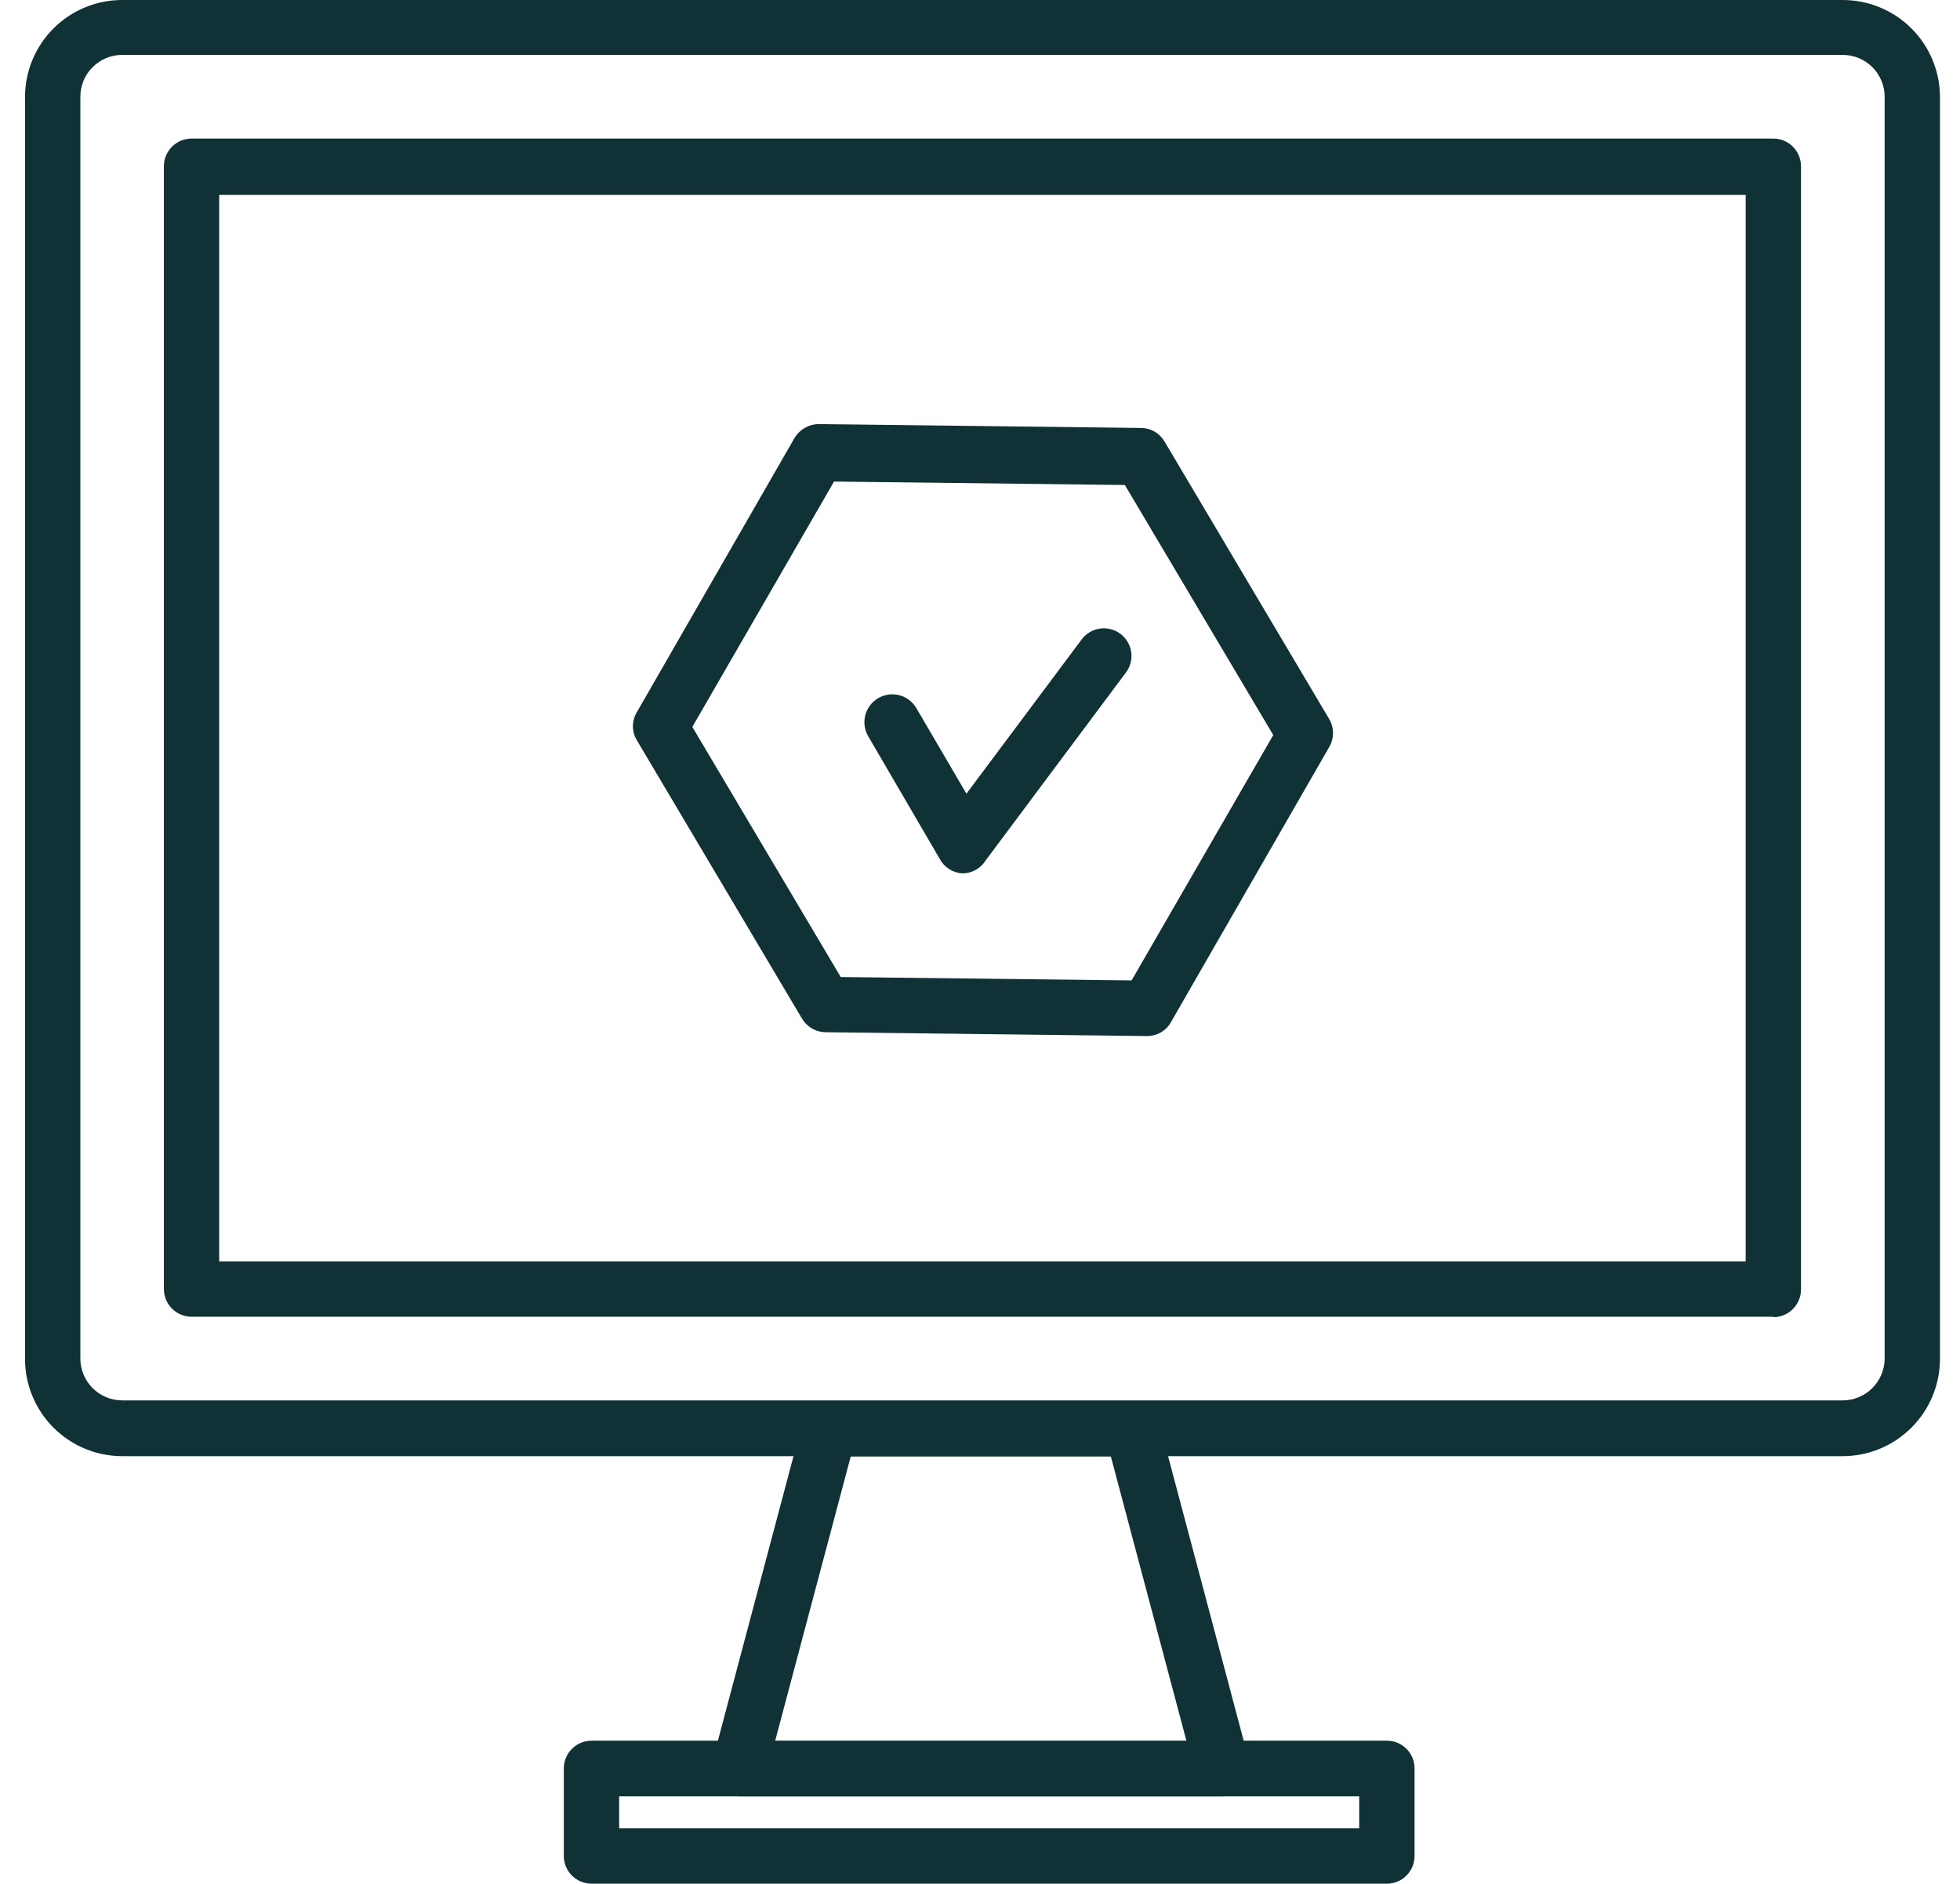
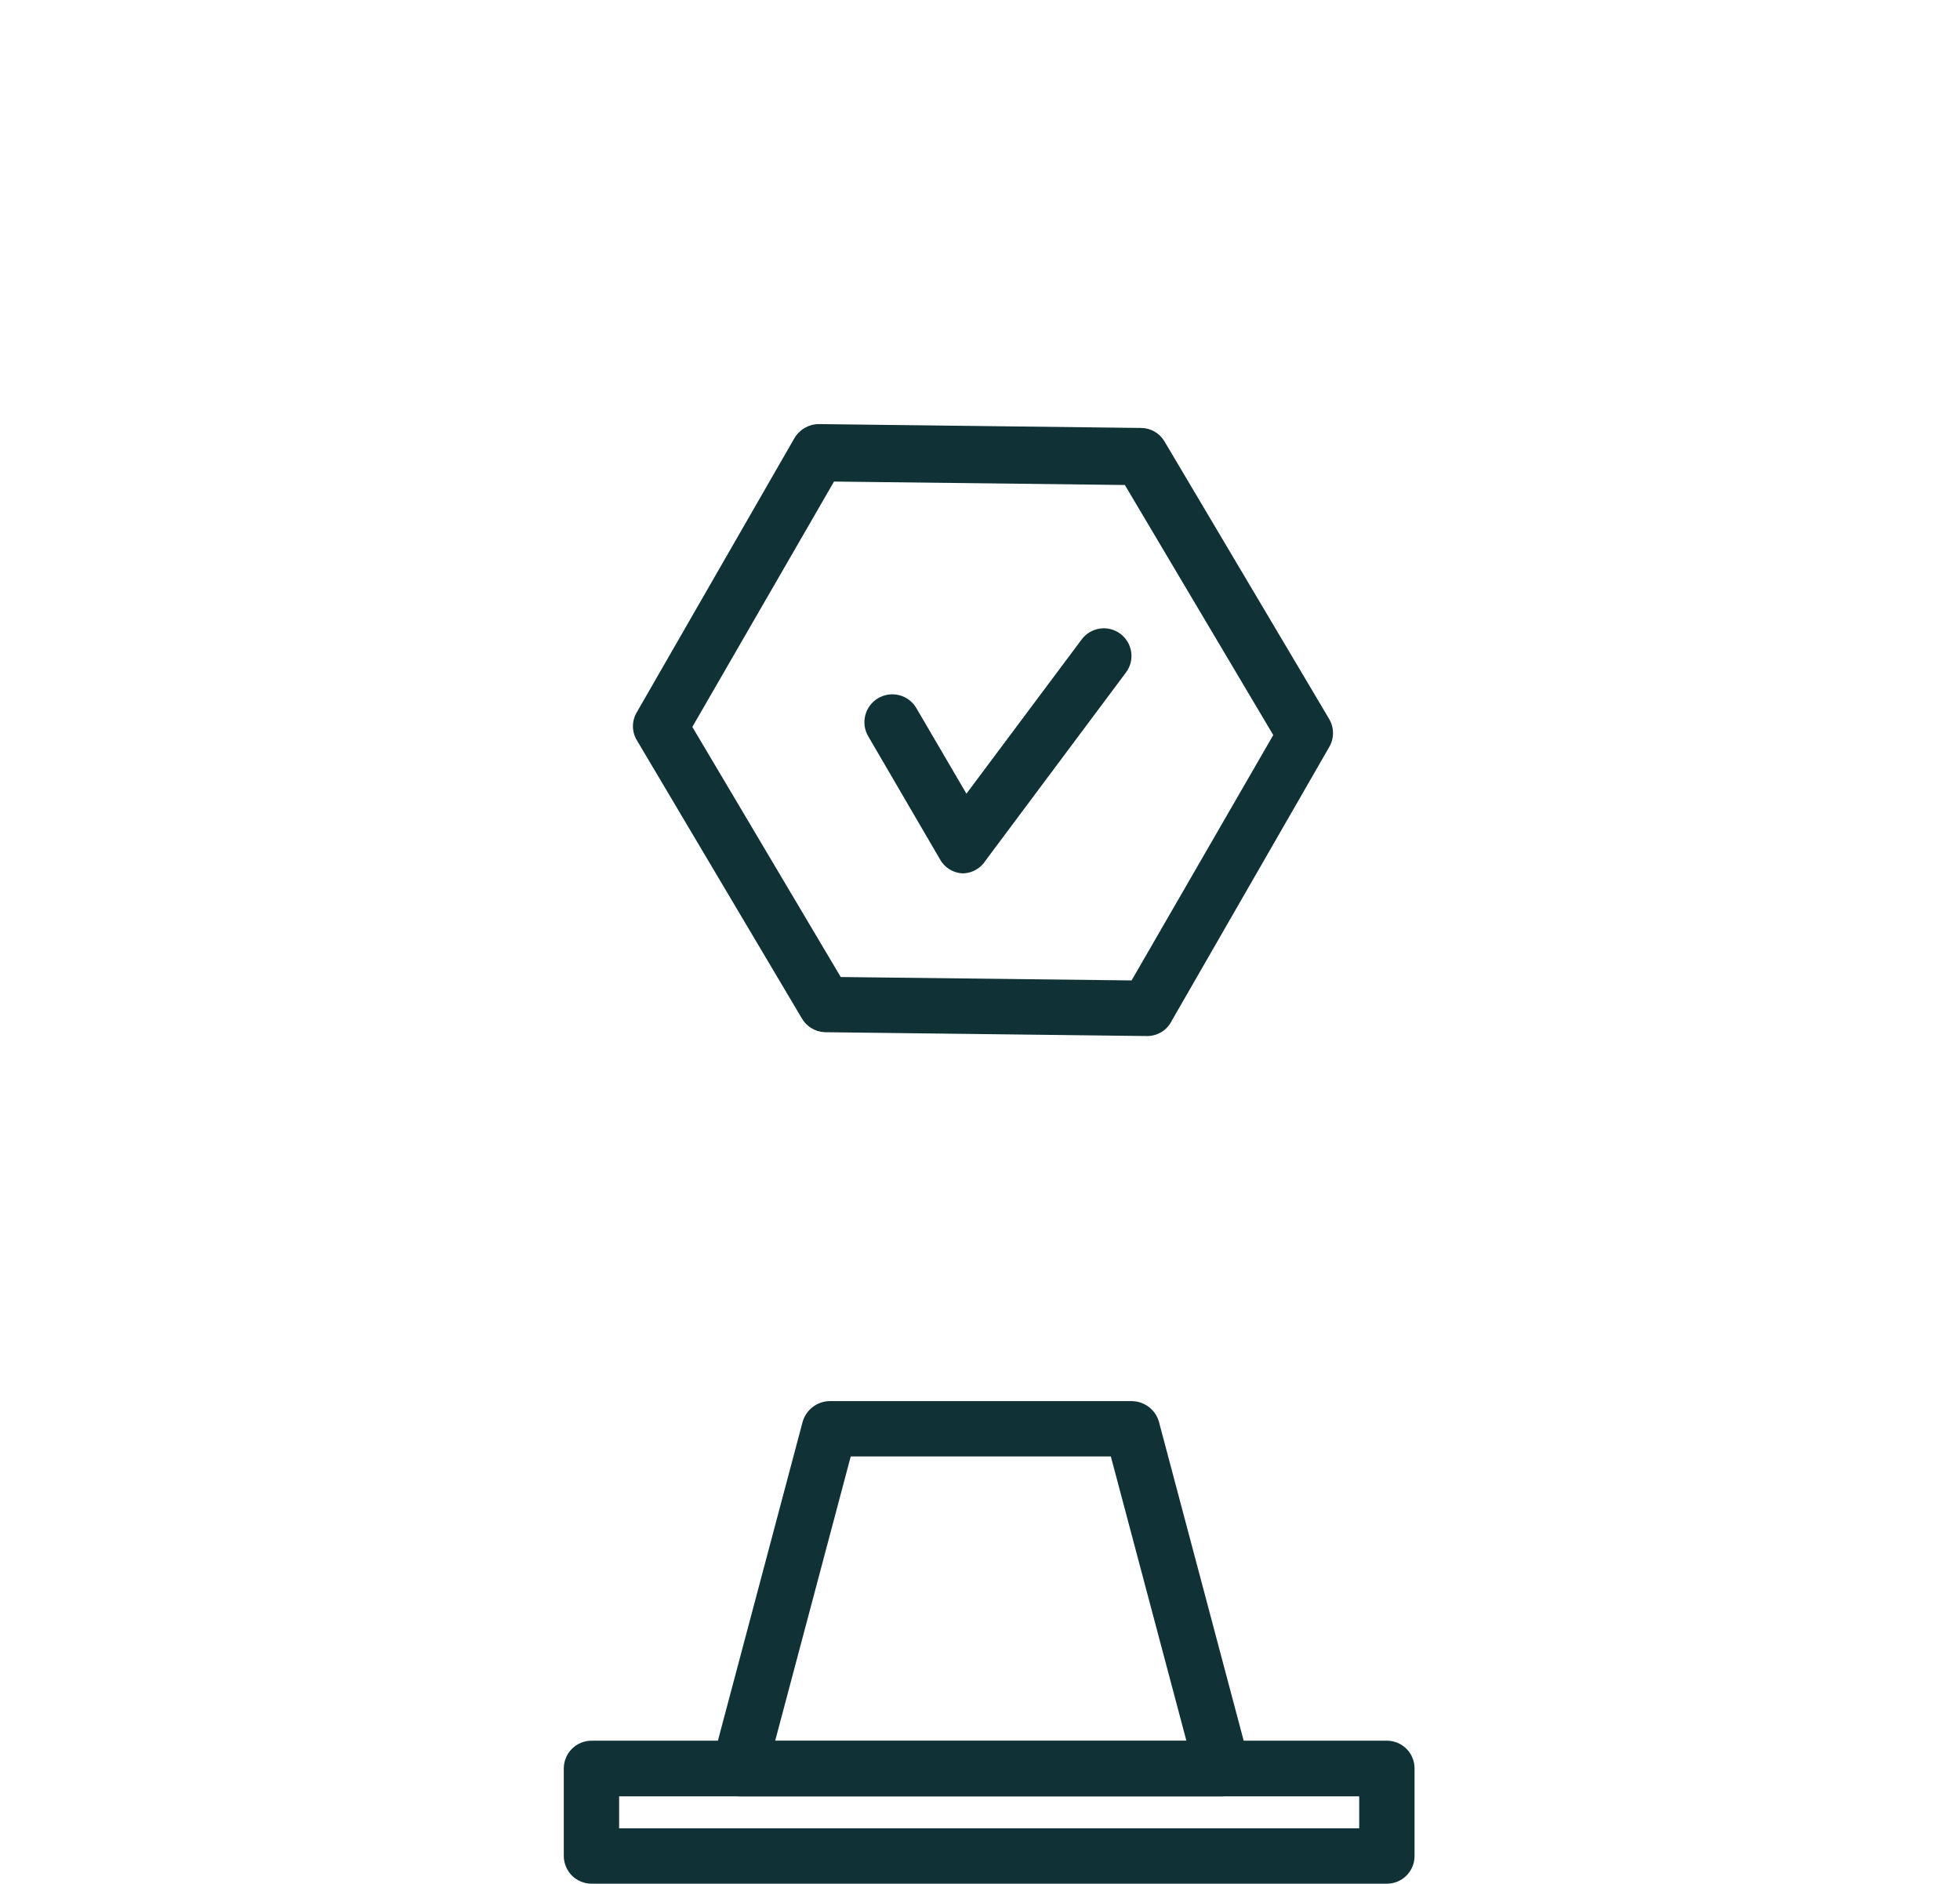
<svg xmlns="http://www.w3.org/2000/svg" width="77" height="74" viewBox="0 0 77 74" fill="none">
  <path d="M37.86 34.309H37.798C37.616 34.298 37.44 34.241 37.287 34.142C37.134 34.044 37.008 33.908 36.922 33.748L34.114 28.934C34.04 28.81 33.991 28.673 33.97 28.531C33.949 28.388 33.957 28.243 33.992 28.104C34.027 27.964 34.089 27.833 34.175 27.718C34.261 27.602 34.369 27.505 34.492 27.431C34.616 27.357 34.753 27.309 34.895 27.288C35.038 27.267 35.183 27.274 35.322 27.309C35.462 27.345 35.593 27.407 35.709 27.493C35.824 27.579 35.921 27.687 35.995 27.81L37.967 31.18L42.494 25.12C42.579 25.005 42.686 24.909 42.809 24.836C42.931 24.763 43.067 24.715 43.208 24.694C43.349 24.673 43.493 24.681 43.631 24.716C43.769 24.751 43.899 24.812 44.014 24.898C44.128 24.983 44.224 25.09 44.297 25.212C44.37 25.335 44.419 25.47 44.439 25.611C44.46 25.753 44.453 25.896 44.418 26.035C44.383 26.173 44.321 26.303 44.235 26.417L38.725 33.798C38.633 33.947 38.506 34.071 38.355 34.16C38.205 34.249 38.035 34.3 37.86 34.309Z" fill="#103236" />
-   <path d="M72.394 57.205H4.797C3.785 57.203 2.815 56.8 2.1 56.084C1.385 55.368 0.983 54.397 0.983 53.385V3.814C0.983 2.803 1.385 1.832 2.101 1.117C2.816 0.402 3.786 0 4.797 0H72.394C73.406 -1.09435e-06 74.377 0.402 75.093 1.117C75.809 1.832 76.212 2.802 76.214 3.814V53.385C76.212 54.398 75.809 55.368 75.093 56.084C74.377 56.8 73.407 57.203 72.394 57.205ZM4.797 2.157C4.362 2.157 3.945 2.33 3.638 2.637C3.33 2.945 3.157 3.362 3.157 3.797V53.368C3.157 53.804 3.33 54.222 3.637 54.53C3.945 54.839 4.362 55.013 4.797 55.014H72.394C72.83 55.013 73.248 54.839 73.556 54.53C73.864 54.222 74.038 53.804 74.04 53.368V3.797C74.038 3.362 73.864 2.945 73.556 2.637C73.247 2.33 72.829 2.157 72.394 2.157H4.797ZM69.664 51.728H7.527C7.238 51.728 6.961 51.613 6.757 51.409C6.553 51.205 6.438 50.927 6.438 50.638V6.533C6.438 6.244 6.553 5.967 6.757 5.762C6.961 5.558 7.238 5.443 7.527 5.443H69.664C69.953 5.443 70.23 5.558 70.435 5.762C70.639 5.967 70.754 6.244 70.754 6.533V50.644C70.755 50.788 70.728 50.931 70.674 51.065C70.62 51.198 70.54 51.319 70.439 51.422C70.337 51.524 70.217 51.605 70.084 51.661C69.951 51.716 69.808 51.745 69.664 51.745V51.728ZM8.611 49.554H68.58V7.656H8.611V49.554Z" fill="#103236" />
  <path d="M48.027 70.568H29.035C28.869 70.567 28.705 70.528 28.556 70.455C28.407 70.381 28.277 70.274 28.176 70.143C28.074 70.011 28.005 69.858 27.971 69.695C27.938 69.532 27.943 69.364 27.985 69.203L31.535 55.845C31.603 55.617 31.741 55.417 31.93 55.273C32.118 55.128 32.348 55.048 32.585 55.042H44.477C44.715 55.048 44.944 55.128 45.133 55.273C45.322 55.417 45.46 55.617 45.527 55.845L49.077 69.203C49.119 69.364 49.124 69.532 49.091 69.695C49.058 69.858 48.988 70.011 48.887 70.143C48.785 70.274 48.655 70.381 48.506 70.455C48.357 70.528 48.193 70.567 48.027 70.568ZM30.451 68.394H46.611L43.64 57.216H33.422L30.451 68.394Z" fill="#103236" />
  <path d="M54.487 74H23.239C23.096 74 22.954 73.972 22.822 73.917C22.689 73.862 22.569 73.782 22.468 73.681C22.367 73.58 22.287 73.459 22.232 73.327C22.177 73.195 22.149 73.053 22.149 72.91V69.473C22.149 69.184 22.264 68.906 22.468 68.702C22.672 68.498 22.95 68.383 23.239 68.383H54.487C54.63 68.383 54.771 68.411 54.903 68.466C55.035 68.521 55.154 68.601 55.255 68.702C55.356 68.804 55.436 68.924 55.49 69.056C55.544 69.188 55.572 69.33 55.571 69.473V72.91C55.572 73.053 55.544 73.195 55.49 73.327C55.436 73.459 55.356 73.579 55.255 73.68C55.154 73.782 55.035 73.862 54.903 73.917C54.771 73.972 54.63 74 54.487 74ZM24.323 71.826H53.397V70.568H24.323V71.826Z" fill="#103236" />
  <path d="M45.078 40.701L32.411 40.55C32.222 40.544 32.038 40.489 31.876 40.391C31.715 40.292 31.582 40.154 31.49 39.988L25.025 29.091C24.921 28.922 24.865 28.728 24.865 28.529C24.865 28.331 24.921 28.136 25.025 27.967L31.204 17.222C31.301 17.054 31.44 16.914 31.607 16.815C31.775 16.717 31.965 16.663 32.159 16.66L44.825 16.812C45.011 16.812 45.194 16.861 45.356 16.954C45.517 17.046 45.652 17.179 45.747 17.34L52.212 28.237C52.314 28.407 52.368 28.601 52.368 28.799C52.368 28.997 52.314 29.191 52.212 29.36L46.033 40.1C45.945 40.279 45.809 40.43 45.641 40.536C45.472 40.642 45.277 40.699 45.078 40.701ZM33.029 38.382L44.455 38.516L50.021 28.877L44.191 19.053L32.765 18.918L27.199 28.557L33.029 38.382Z" fill="#103236" />
</svg>